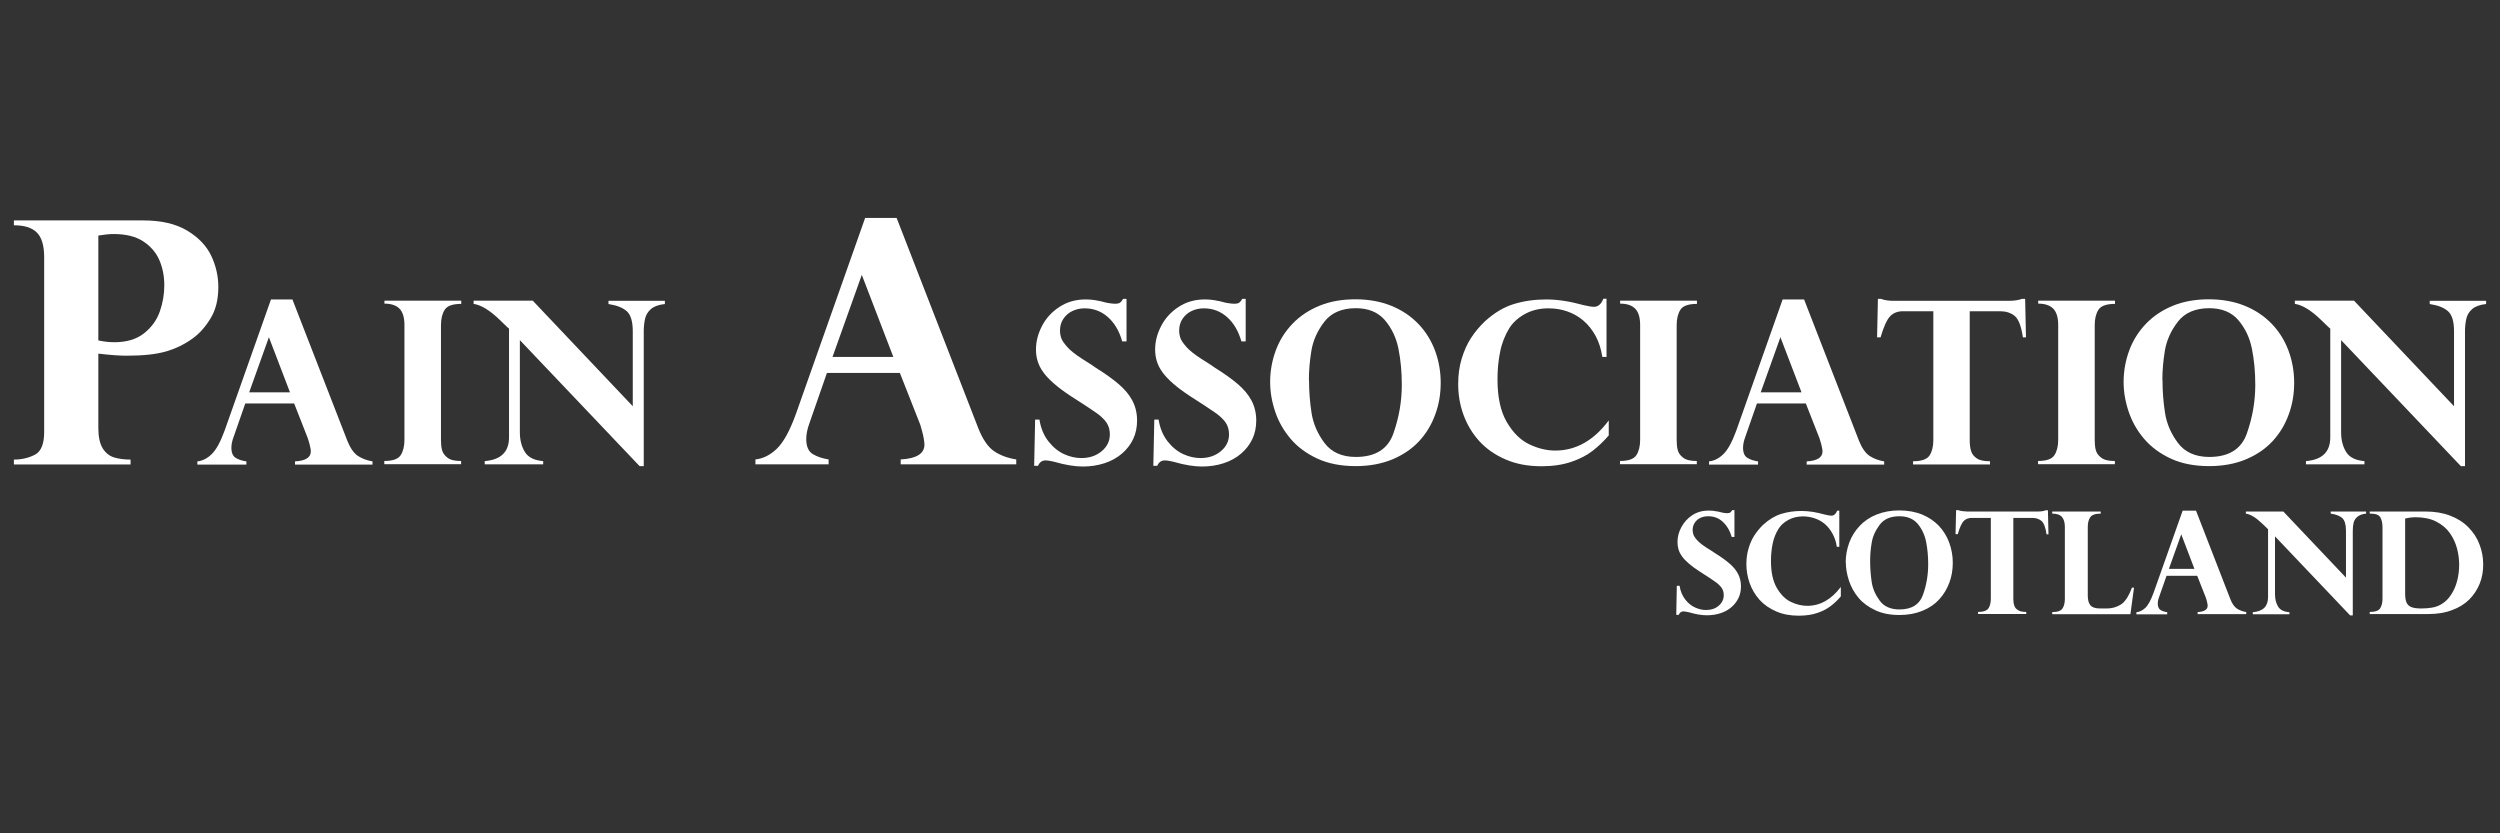
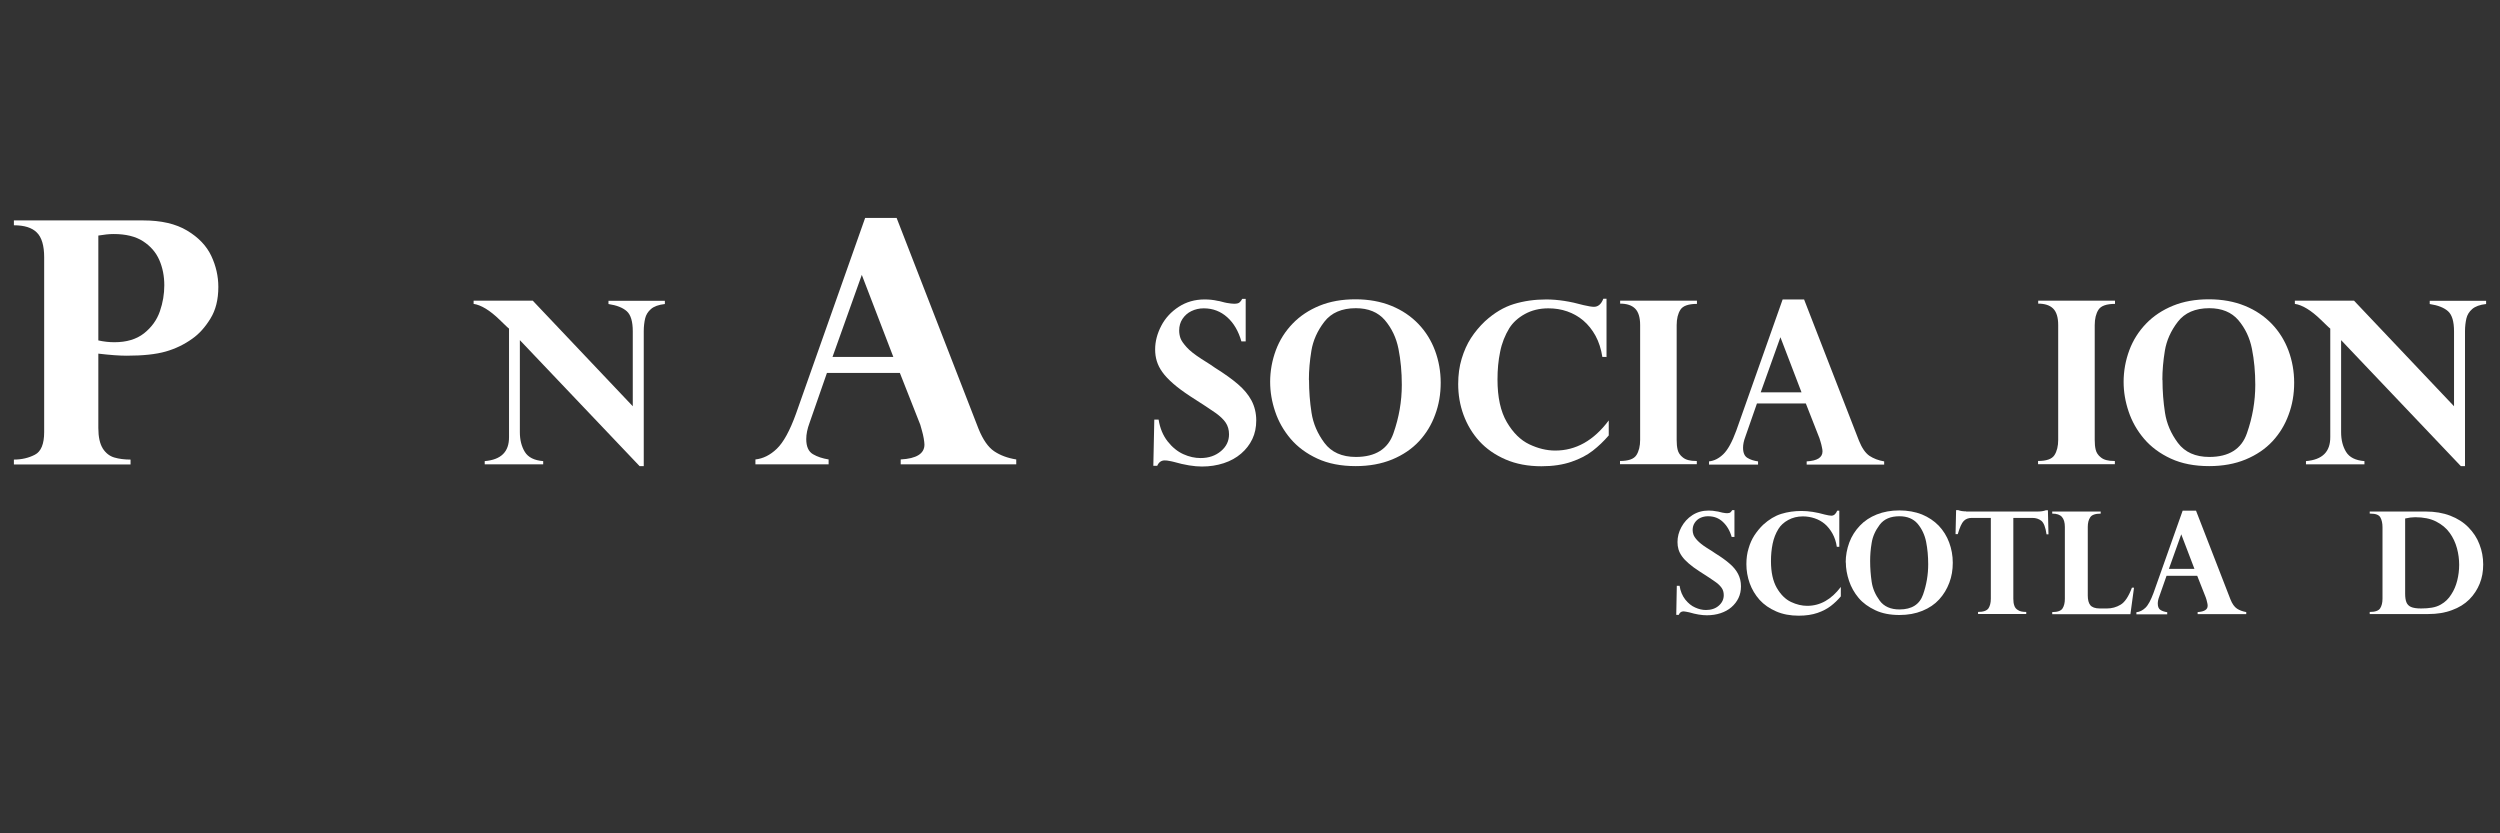
<svg xmlns="http://www.w3.org/2000/svg" id="a" viewBox="0 0 180 60">
  <rect x="0" y="0" width="180" height="60" fill="#333333" stroke="none" />
  <defs>
    <style>.c{fill:#fff;stroke-width:0px;}</style>
  </defs>
  <path class="c" d="M7.08,25.47v5.35c0,.64.11,1.13.32,1.47.21.33.49.55.83.65s.73.15,1.17.15v.35H1v-.35c.56,0,1.07-.12,1.51-.35.45-.23.67-.78.67-1.63v-12.59c0-.84-.18-1.44-.53-1.78-.35-.35-.9-.52-1.65-.52v-.35h9.31c1.29,0,2.34.24,3.16.73.82.49,1.4,1.1,1.74,1.82.34.72.51,1.47.51,2.24,0,.91-.19,1.67-.57,2.28-.38.62-.81,1.1-1.31,1.45-.57.41-1.21.72-1.91.92-.7.2-1.64.3-2.81.3-.52,0-1.21-.05-2.05-.15ZM7.08,16.95v7.56c.4.09.78.13,1.16.13.87,0,1.58-.21,2.13-.64.54-.43.92-.95,1.14-1.58s.32-1.26.32-1.88c0-.66-.12-1.27-.36-1.82-.24-.55-.63-1-1.17-1.35-.54-.35-1.25-.52-2.12-.52-.32,0-.68.04-1.1.11Z" />
-   <path class="c" d="M21.05,21.55l3.96,10.19c.21.52.46.88.75,1.08.29.19.64.33,1.06.4v.23h-5.58v-.23c.76-.04,1.14-.28,1.14-.72,0-.07-.01-.17-.04-.29-.02-.13-.06-.26-.1-.4-.04-.14-.07-.23-.08-.26l-.98-2.5h-3.52l-.84,2.41c-.11.29-.16.55-.16.78,0,.36.11.61.32.73.21.13.47.21.76.25v.23h-3.53v-.23c.37-.04.71-.21,1.03-.52.32-.31.63-.87.93-1.69l3.34-9.45h1.53ZM17.95,28.25h2.93l-1.52-3.97-1.42,3.97Z" />
-   <path class="c" d="M27.68,21.87v-.22h5.53v.23c-.61,0-1.01.14-1.19.42-.18.28-.27.65-.27,1.11v8.27c0,.26.02.5.07.7s.17.4.38.56c.21.17.52.25.94.25h.06v.23h-5.53v-.23c.61,0,1-.14,1.18-.42.18-.28.27-.65.27-1.1v-8.27c0-.54-.12-.94-.36-1.18-.24-.24-.6-.36-1.1-.36Z" />
  <path class="c" d="M38.37,21.66l7.19,7.59v-5.39c0-.71-.14-1.19-.43-1.45-.29-.26-.73-.43-1.32-.52v-.23h4.06v.23c-.45.05-.78.17-1,.36s-.36.42-.42.68c-.06.26-.1.57-.1.92v9.71h-.3l-8.62-9.07v6.63c0,.55.12,1.03.36,1.42s.68.61,1.32.66v.23h-4.21v-.23c1.18-.1,1.76-.67,1.75-1.74v-7.8s-.07-.06-.13-.11c-.05-.05-.13-.13-.24-.23-.11-.11-.21-.2-.3-.29-.71-.69-1.34-1.07-1.88-1.15v-.23h4.27Z" />
  <path class="c" d="M64.56,15.7l5.9,15.19c.32.78.69,1.31,1.12,1.6.43.29.96.49,1.59.59v.35h-8.32v-.35c1.14-.06,1.71-.42,1.71-1.07,0-.1-.02-.25-.05-.44s-.08-.39-.14-.6c-.06-.21-.1-.34-.11-.39l-1.47-3.73h-5.25l-1.25,3.59c-.16.43-.24.82-.24,1.17,0,.54.16.9.48,1.09s.7.31,1.13.38v.35h-5.27v-.35c.55-.06,1.06-.31,1.54-.77.48-.46.94-1.3,1.38-2.52l4.98-14.1h2.28ZM59.94,25.7h4.38l-2.27-5.91-2.11,5.91Z" />
-   <path class="c" d="M81.11,24.58h-.31c-.21-.74-.55-1.32-1.02-1.74s-1.03-.64-1.69-.64c-.33,0-.62.07-.89.2-.27.13-.48.32-.64.56-.16.24-.24.52-.24.84,0,.18.03.36.09.54.06.18.21.39.44.65.23.26.59.54,1.07.85.54.34.87.55.98.64.67.42,1.22.81,1.65,1.18s.75.75.98,1.18c.22.42.34.9.34,1.43,0,.49-.09.94-.28,1.34-.19.4-.46.75-.81,1.05s-.76.53-1.25.69-1.01.24-1.57.24-1.25-.11-2.01-.33c-.09-.02-.19-.05-.32-.07-.13-.03-.25-.04-.35-.04-.25,0-.43.13-.54.39h-.28l.07-3.33h.31c.1.63.32,1.15.65,1.57.33.42.71.73,1.13.92.42.19.83.28,1.24.28.59,0,1.08-.17,1.47-.5s.58-.73.58-1.21c0-.32-.08-.6-.24-.84-.16-.24-.41-.47-.73-.7-.33-.23-.94-.64-1.84-1.21-.47-.31-.88-.61-1.21-.9-.33-.29-.59-.56-.78-.83-.19-.26-.32-.53-.4-.79s-.12-.54-.12-.84c0-.58.15-1.14.44-1.7s.72-1.02,1.26-1.37c.54-.35,1.16-.53,1.86-.53.32,0,.64.03.94.1.08.01.19.03.32.07s.25.06.34.08c.23.04.41.06.53.06.18,0,.31-.03.38-.09.07-.06.14-.14.2-.26h.25v3.06Z" />
  <path class="c" d="M89.69,24.58h-.31c-.21-.74-.55-1.32-1.02-1.74s-1.03-.64-1.69-.64c-.33,0-.62.07-.89.2-.27.13-.48.32-.64.56-.16.24-.24.52-.24.84,0,.18.03.36.09.54.06.18.21.39.44.65.23.26.59.54,1.07.85.54.34.87.55.98.64.67.42,1.22.81,1.65,1.18s.75.75.98,1.18c.22.42.34.9.34,1.43,0,.49-.09.94-.28,1.34-.19.4-.46.75-.81,1.05s-.76.53-1.25.69-1.01.24-1.57.24-1.25-.11-2.01-.33c-.09-.02-.19-.05-.32-.07-.13-.03-.25-.04-.35-.04-.25,0-.43.13-.54.39h-.28l.07-3.33h.31c.1.63.32,1.15.65,1.57.33.42.71.73,1.13.92.42.19.83.28,1.24.28.59,0,1.08-.17,1.47-.5s.58-.73.58-1.21c0-.32-.08-.6-.24-.84-.16-.24-.41-.47-.73-.7-.33-.23-.94-.64-1.84-1.21-.47-.31-.88-.61-1.21-.9-.33-.29-.59-.56-.78-.83-.19-.26-.32-.53-.4-.79s-.12-.54-.12-.84c0-.58.15-1.14.44-1.7s.72-1.02,1.26-1.37c.54-.35,1.16-.53,1.86-.53.32,0,.64.03.94.1.08.01.19.03.32.07s.25.06.34.08c.23.04.41.06.53.06.18,0,.31-.03.38-.09.07-.06.14-.14.2-.26h.25v3.06Z" />
  <path class="c" d="M91.45,27.51c0-.8.14-1.56.41-2.29s.68-1.37,1.21-1.92c.53-.55,1.18-.98,1.94-1.29.76-.31,1.62-.46,2.58-.46s1.83.16,2.59.47c.76.31,1.4.74,1.94,1.3.53.55.93,1.2,1.2,1.92.27.73.41,1.5.41,2.32s-.13,1.58-.4,2.3c-.26.72-.65,1.36-1.16,1.91-.51.55-1.16.99-1.93,1.31-.78.32-1.65.48-2.63.48-1.06,0-1.98-.18-2.76-.54s-1.43-.84-1.93-1.43-.87-1.24-1.11-1.96c-.24-.71-.36-1.42-.36-2.13ZM94.25,27.36c0,.8.06,1.59.18,2.36.12.78.43,1.5.93,2.17.5.67,1.26,1.01,2.26,1.01,1.41,0,2.32-.57,2.71-1.71.4-1.14.6-2.3.6-3.48,0-.92-.08-1.79-.24-2.59-.16-.81-.49-1.49-.98-2.07-.49-.57-1.19-.86-2.09-.86-1.01,0-1.77.33-2.27.98-.5.65-.81,1.35-.93,2.08s-.18,1.43-.18,2.09Z" />
  <path class="c" d="M115.65,25.7h-.28c-.09-.57-.25-1.08-.49-1.52-.24-.44-.54-.81-.88-1.1-.34-.29-.73-.51-1.16-.66s-.88-.22-1.36-.22c-.64,0-1.2.14-1.69.41-.49.27-.86.61-1.12,1.02-.31.51-.54,1.08-.66,1.7-.13.62-.19,1.28-.19,1.99,0,1.28.22,2.3.67,3.07s.99,1.3,1.62,1.6c.63.3,1.25.45,1.87.45,1.48,0,2.77-.72,3.85-2.17v1.08c-.36.42-.74.78-1.15,1.1-.41.32-.92.59-1.54.8-.61.21-1.33.32-2.15.32-.97,0-1.83-.16-2.59-.49-.76-.33-1.39-.77-1.89-1.32-.5-.55-.88-1.19-1.14-1.9-.26-.71-.38-1.45-.38-2.21,0-.65.08-1.26.25-1.82s.39-1.06.67-1.49c.28-.43.62-.84,1.01-1.21.67-.61,1.36-1.02,2.08-1.24.72-.22,1.5-.33,2.33-.33s1.72.14,2.69.41c.34.08.59.12.75.12.29,0,.52-.19.67-.58h.23v4.21Z" />
  <path class="c" d="M116.65,21.87v-.22h5.53v.23c-.61,0-1.01.14-1.19.42-.18.28-.27.65-.27,1.11v8.27c0,.26.02.5.07.7.05.21.17.4.38.56.21.17.52.25.94.25h.06v.23h-5.53v-.23c.61,0,1-.14,1.18-.42.18-.28.27-.65.27-1.1v-8.27c0-.54-.12-.94-.36-1.18-.24-.24-.6-.36-1.1-.36Z" />
  <path class="c" d="M129.89,21.55l3.96,10.19c.21.52.46.88.75,1.08.29.19.64.33,1.06.4v.23h-5.58v-.23c.76-.04,1.14-.28,1.14-.72,0-.07-.01-.17-.04-.29-.02-.13-.06-.26-.1-.4-.04-.14-.07-.23-.08-.26l-.98-2.5h-3.52l-.84,2.41c-.11.29-.16.55-.16.78,0,.36.11.61.32.73.21.13.47.21.76.25v.23h-3.53v-.23c.37-.04.71-.21,1.03-.52.32-.31.63-.87.93-1.69l3.34-9.45h1.53ZM126.78,28.25h2.93l-1.52-3.97-1.42,3.97Z" />
-   <path class="c" d="M136.41,21.66h8.23c.38,0,.69-.05.94-.14h.23l.06,2.77h-.22c-.12-.81-.32-1.33-.6-1.55-.28-.22-.62-.33-1.03-.33h-2.2v9.28c0,.31.03.57.1.79.07.22.21.39.42.53.21.14.52.2.94.2v.23h-5.54v-.23c.61,0,1.01-.14,1.19-.42.18-.28.27-.65.27-1.1v-9.28h-2.2c-.37,0-.68.12-.91.36-.23.24-.46.74-.69,1.52h-.25l.06-2.77h.23c.25.1.56.14.94.14Z" />
  <path class="c" d="M146.75,21.87v-.22h5.53v.23c-.61,0-1.01.14-1.19.42-.18.28-.27.65-.27,1.11v8.27c0,.26.02.5.07.7.05.21.17.4.38.56.21.17.52.25.94.25h.06v.23h-5.53v-.23c.61,0,1-.14,1.18-.42.18-.28.27-.65.27-1.1v-8.27c0-.54-.12-.94-.36-1.18-.24-.24-.6-.36-1.1-.36Z" />
  <path class="c" d="M152.9,27.51c0-.8.14-1.56.41-2.29s.68-1.37,1.21-1.92c.53-.55,1.18-.98,1.94-1.29.76-.31,1.62-.46,2.58-.46s1.83.16,2.59.47c.76.31,1.4.74,1.94,1.3.53.55.93,1.2,1.2,1.92.27.73.41,1.5.41,2.32s-.13,1.58-.4,2.3c-.26.72-.65,1.36-1.16,1.91-.51.55-1.16.99-1.93,1.31s-1.65.48-2.63.48c-1.06,0-1.98-.18-2.76-.54s-1.43-.84-1.93-1.43c-.5-.59-.87-1.24-1.11-1.96-.24-.71-.36-1.42-.36-2.13ZM155.7,27.36c0,.8.06,1.59.18,2.36.12.78.43,1.5.93,2.17.5.67,1.26,1.01,2.26,1.01,1.41,0,2.32-.57,2.71-1.71.4-1.14.6-2.3.6-3.48,0-.92-.08-1.79-.24-2.59-.16-.81-.49-1.49-.98-2.07-.49-.57-1.19-.86-2.09-.86-1.01,0-1.77.33-2.27.98-.5.65-.81,1.35-.93,2.08s-.18,1.43-.18,2.09Z" />
  <path class="c" d="M169.5,21.66l7.19,7.59v-5.39c0-.71-.14-1.19-.43-1.45-.29-.26-.73-.43-1.32-.52v-.23h4.06v.23c-.45.05-.78.17-1,.36-.22.19-.36.42-.42.68-.06.26-.1.57-.1.92v9.71h-.3l-8.62-9.07v6.63c0,.55.12,1.03.36,1.42.24.39.68.61,1.32.66v.23h-4.21v-.23c1.18-.1,1.76-.67,1.75-1.74v-7.8s-.07-.06-.13-.11c-.05-.05-.13-.13-.24-.23-.11-.11-.21-.2-.3-.29-.71-.69-1.34-1.07-1.88-1.15v-.23h4.27Z" />
  <path class="c" d="M124.88,38.66h-.2c-.13-.46-.35-.82-.64-1.09-.29-.27-.64-.4-1.06-.4-.2,0-.39.04-.56.12-.17.08-.3.2-.4.35-.1.15-.15.33-.15.52,0,.11.02.23.06.34.04.11.13.25.28.41.15.16.37.34.67.53.34.21.54.34.62.4.42.26.77.51,1.03.74.27.23.47.47.61.74s.21.56.21.9c0,.31-.06.59-.18.84-.12.25-.29.47-.51.66-.22.19-.48.33-.78.43-.3.1-.63.15-.99.15s-.79-.07-1.26-.21c-.05-.01-.12-.03-.2-.04s-.15-.03-.22-.03c-.16,0-.27.08-.34.25h-.18l.04-2.09h.2c.06.39.2.72.41.99.21.26.45.46.71.57.26.12.52.18.78.18.37,0,.68-.1.92-.31.24-.21.36-.46.36-.76,0-.2-.05-.38-.15-.52s-.25-.3-.46-.44c-.2-.15-.59-.4-1.15-.76-.3-.19-.55-.38-.76-.56-.21-.18-.37-.35-.49-.52s-.2-.33-.25-.5c-.05-.17-.07-.34-.07-.53,0-.36.09-.72.28-1.07.19-.35.45-.64.79-.86.34-.22.73-.33,1.17-.33.2,0,.4.02.59.06.05,0,.12.02.2.04.08.02.15.04.21.05.15.03.26.04.33.04.11,0,.19-.02.24-.06.04-.04.09-.09.13-.16h.16v1.92Z" />
  <path class="c" d="M132.43,39.37h-.18c-.05-.36-.16-.68-.31-.95s-.34-.51-.55-.69-.46-.32-.73-.41c-.27-.09-.55-.14-.85-.14-.4,0-.75.09-1.06.26s-.54.38-.7.64c-.2.32-.34.68-.42,1.07s-.12.8-.12,1.25c0,.8.14,1.44.42,1.93.28.48.62.82,1.02,1.01s.79.28,1.17.28c.93,0,1.73-.45,2.42-1.36v.68c-.22.26-.46.49-.72.69-.26.2-.58.37-.96.5-.38.13-.83.2-1.35.2-.61,0-1.15-.1-1.63-.31-.48-.21-.87-.48-1.19-.83-.31-.35-.55-.75-.71-1.19-.16-.45-.24-.91-.24-1.38,0-.41.05-.79.16-1.14.1-.35.24-.66.42-.94.18-.27.39-.53.63-.76.42-.38.85-.64,1.3-.78s.94-.21,1.46-.21,1.08.09,1.68.26c.21.05.37.08.47.08.18,0,.32-.12.42-.36h.15v2.64Z" />
  <path class="c" d="M132.89,40.5c0-.5.09-.98.26-1.44.17-.46.43-.86.76-1.21s.74-.62,1.22-.81,1.02-.29,1.62-.29,1.15.1,1.63.29c.48.2.88.47,1.21.81.33.35.58.75.75,1.21.17.46.26.94.26,1.46s-.08.99-.25,1.44-.41.85-.73,1.2-.72.62-1.21.82c-.49.2-1.04.3-1.65.3-.66,0-1.24-.11-1.73-.34-.49-.23-.9-.52-1.21-.89s-.54-.78-.69-1.23c-.15-.45-.23-.89-.23-1.33ZM134.65,40.41c0,.5.04,1,.11,1.48.07.49.27.94.58,1.36.31.42.79.63,1.42.63.89,0,1.45-.36,1.7-1.07.25-.71.37-1.44.37-2.18,0-.58-.05-1.12-.15-1.62-.1-.5-.31-.94-.61-1.3-.31-.36-.75-.54-1.31-.54-.64,0-1.11.2-1.42.61-.31.41-.51.85-.58,1.31-.08.46-.11.9-.11,1.31Z" />
  <path class="c" d="M141.55,36.83h5.16c.24,0,.43-.03.59-.09h.15l.04,1.73h-.14c-.07-.51-.2-.83-.37-.97-.18-.14-.39-.21-.64-.21h-1.38v5.82c0,.19.02.36.07.49.04.14.13.25.27.33.13.09.33.13.59.13v.15h-3.47v-.15c.38,0,.63-.09.75-.26.11-.17.17-.4.17-.69v-5.82h-1.38c-.23,0-.42.07-.57.22s-.29.47-.43.95h-.16l.04-1.73h.15c.16.06.35.09.59.09Z" />
  <path class="c" d="M153.39,44.22h-5.63v-.15c.38,0,.63-.09.74-.26.11-.17.17-.4.17-.69v-5.18c0-.32-.07-.56-.21-.72s-.37-.24-.7-.24v-.15h3.49v.15c-.38,0-.64.09-.75.26-.12.17-.18.41-.18.7v4.94c0,.3.06.54.18.69s.35.24.69.24h.51c.35,0,.68-.09.98-.27.31-.18.58-.59.82-1.23h.15l-.26,1.91Z" />
  <path class="c" d="M158.11,36.76l2.48,6.39c.13.33.29.55.47.67s.4.2.67.25v.15h-3.5v-.15c.48-.03.72-.18.72-.45,0-.04,0-.1-.02-.18s-.04-.16-.06-.25c-.03-.09-.04-.14-.05-.16l-.62-1.57h-2.21l-.53,1.51c-.07.18-.1.34-.1.49,0,.23.07.38.2.46s.29.13.48.16v.15h-2.22v-.15c.23-.02.45-.13.65-.32.2-.19.39-.55.58-1.06l2.1-5.93h.96ZM156.16,40.96h1.84l-.95-2.49-.89,2.49Z" />
-   <path class="c" d="M164.4,36.83l4.51,4.76v-3.38c0-.44-.09-.75-.27-.91-.18-.16-.46-.27-.83-.32v-.15h2.55v.15c-.28.03-.49.11-.63.23-.14.12-.23.26-.27.43s-.06.36-.06.58v6.09h-.19l-5.41-5.69v4.16c0,.35.07.64.22.89s.42.38.82.41v.15h-2.64v-.15c.74-.06,1.1-.42,1.1-1.09v-4.89s-.05-.04-.08-.07c-.03-.03-.08-.08-.15-.15s-.13-.13-.19-.18c-.45-.43-.84-.67-1.18-.72v-.15h2.68Z" />
  <path class="c" d="M170.61,36.83h4.04c.66,0,1.25.1,1.77.3.52.2.96.48,1.31.84.35.36.62.76.79,1.22.18.46.27.94.27,1.45s-.08.96-.25,1.38-.42.81-.75,1.14-.75.59-1.25.77c-.5.19-1.07.28-1.69.28h-4.23v-.15c.39,0,.64-.09.75-.26.11-.17.17-.4.17-.69v-5.16c0-.27-.05-.51-.15-.69-.1-.19-.34-.28-.71-.28h-.06v-.15ZM173.17,37.33v5.41c0,.26.03.47.09.62.06.15.17.27.33.34.16.07.4.11.73.11.29,0,.55-.02.78-.06.23-.04.45-.11.65-.23.3-.17.55-.41.74-.72.2-.3.34-.64.43-1,.09-.36.14-.74.14-1.13s-.05-.8-.16-1.2c-.11-.4-.28-.77-.52-1.1-.24-.34-.57-.61-.98-.82-.41-.21-.92-.31-1.51-.31-.21,0-.45.03-.71.09Z" />
</svg>